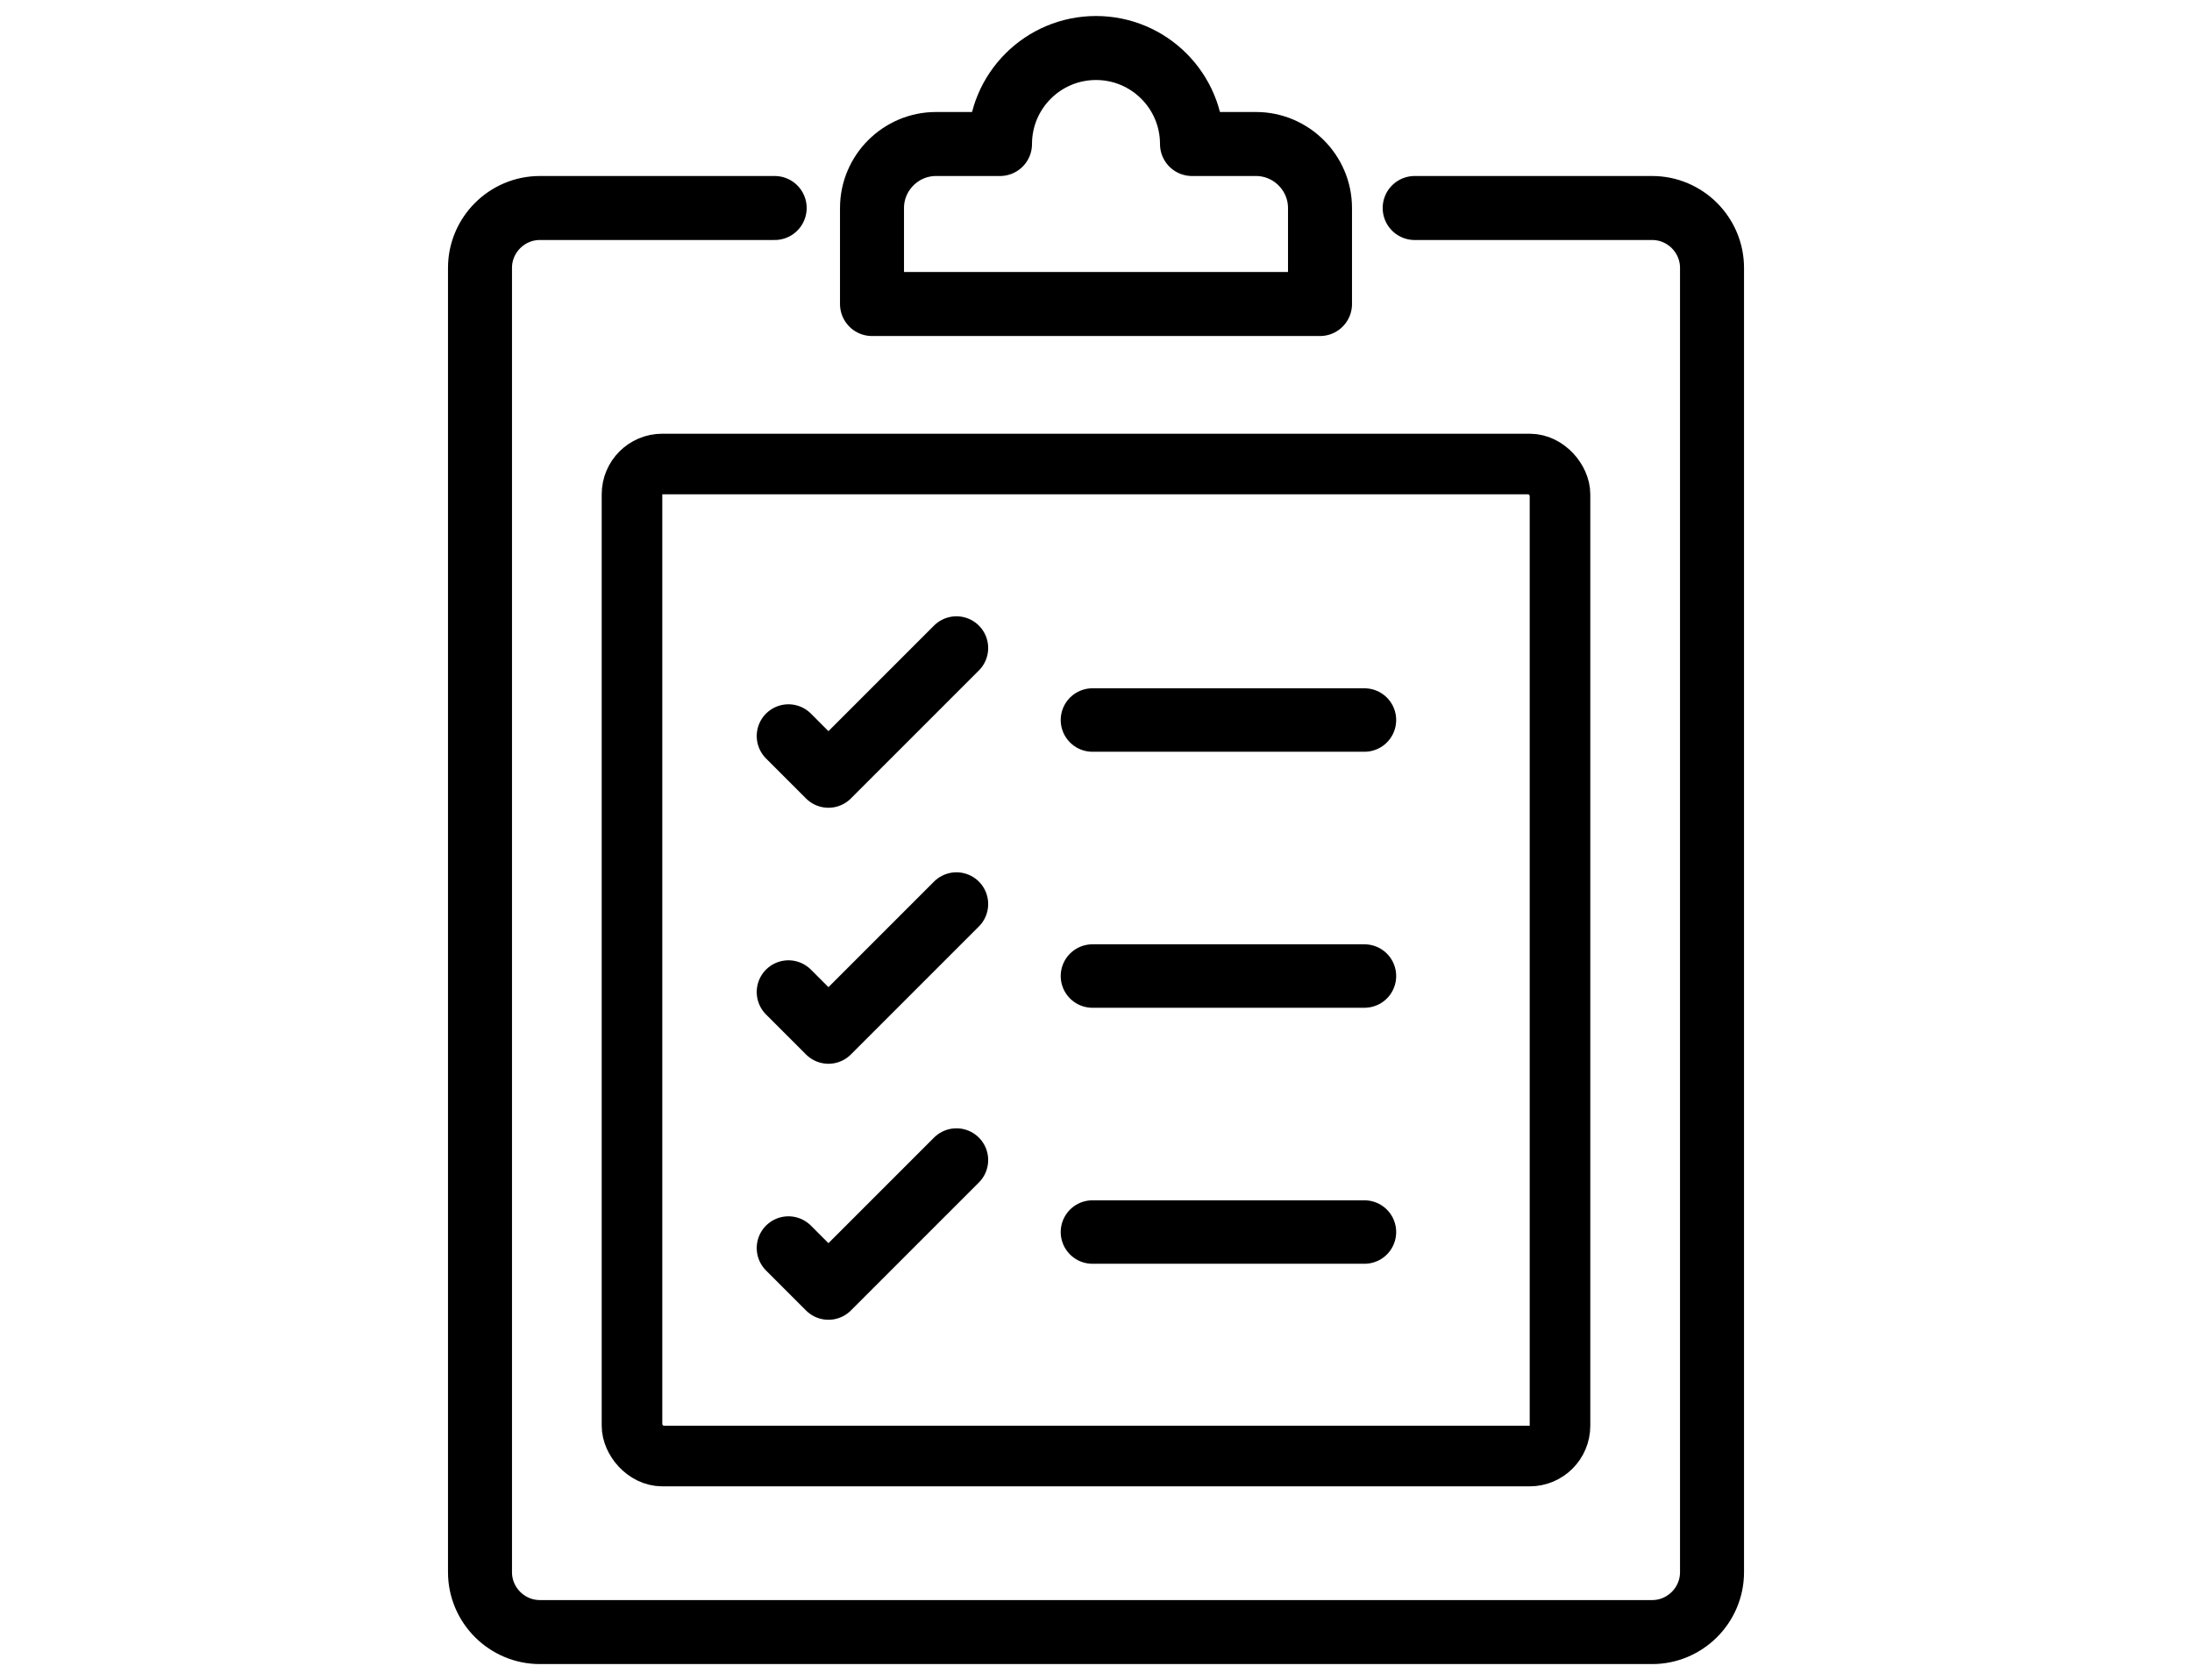
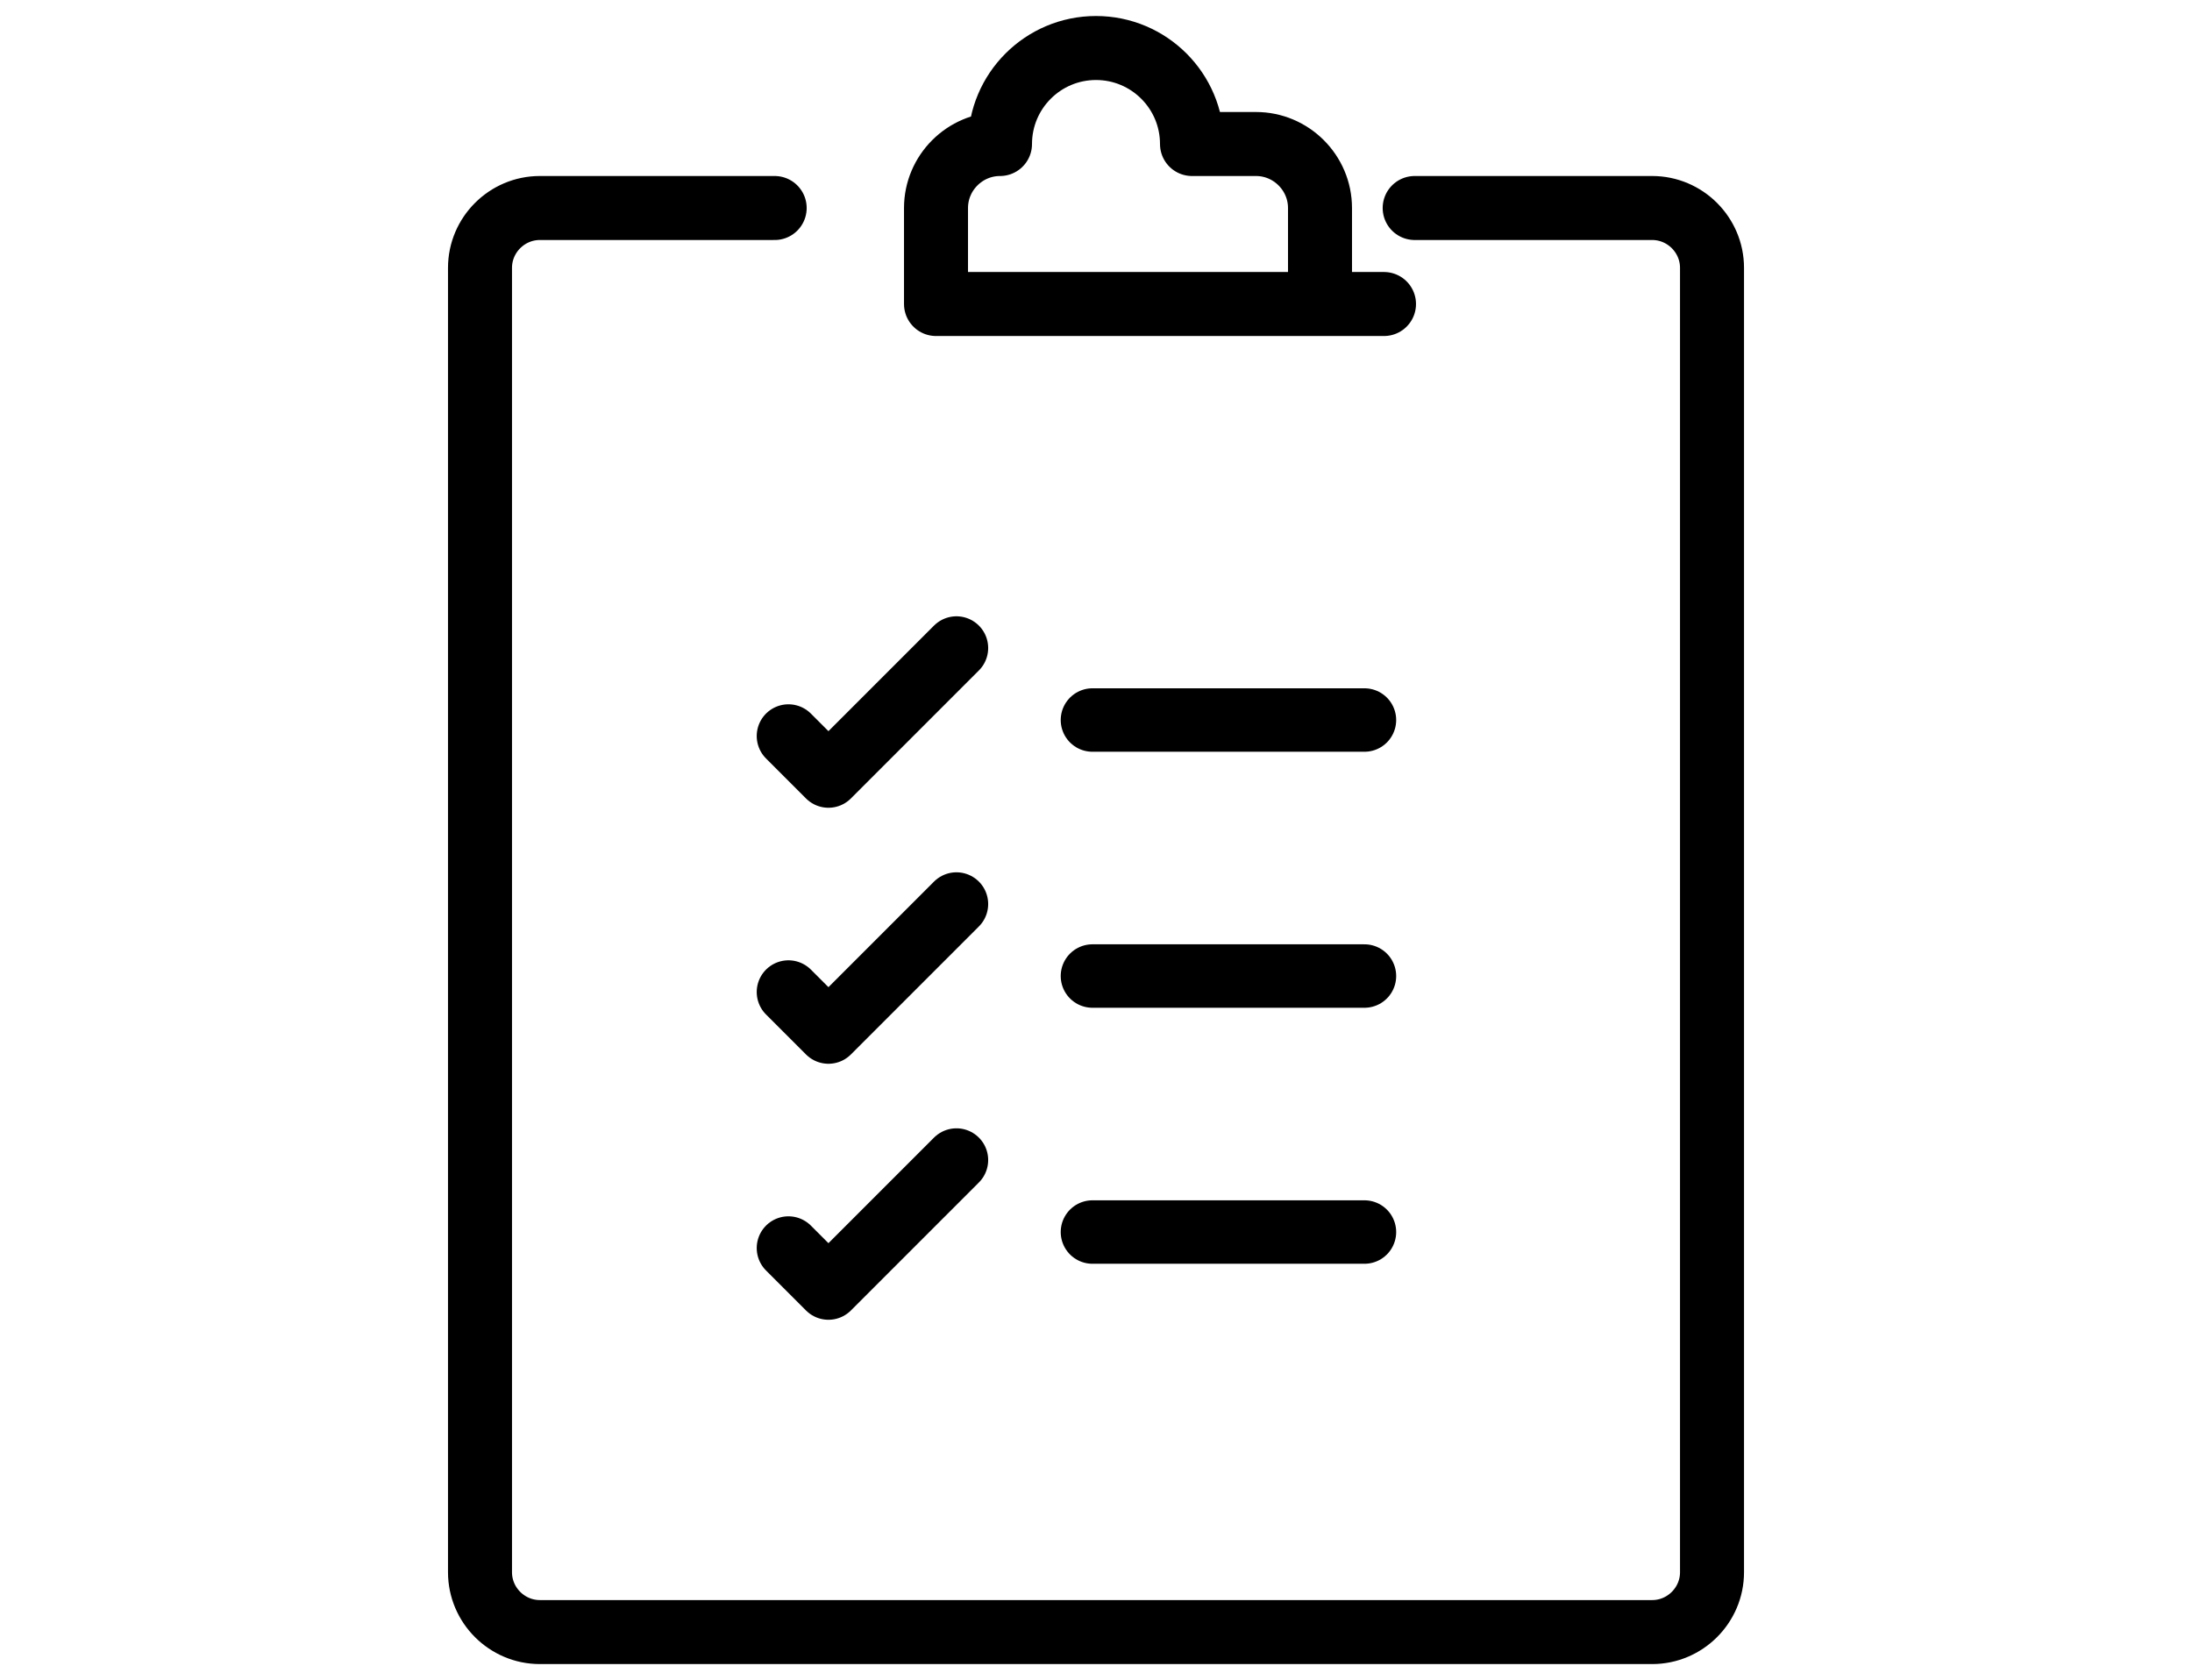
<svg xmlns="http://www.w3.org/2000/svg" xmlns:xlink="http://www.w3.org/1999/xlink" id="b" width="137" height="105" viewBox="0 0 137 105">
  <defs>
    <style>.c,.d,.e,.f{fill:none;}.d{stroke-width:3.787px;}.d,.e,.f{stroke:#000;stroke-linecap:round;stroke-linejoin:round;}.e{stroke-width:4px;}.f{stroke-width:3.966px;}</style>
    <symbol id="a" viewBox="0 0 81 103">
-       <path class="e" d="m54.5,18v-6c0-2.2-1.8-4-4-4h-4c0-3.314-2.686-6-6-6s-6,2.686-6,6h-4c-2.2,0-4,1.8-4,4v6h28Z" />
+       <path class="e" d="m54.5,18v-6c0-2.2-1.8-4-4-4h-4c0-3.314-2.686-6-6-6s-6,2.686-6,6c-2.2,0-4,1.8-4,4v6h28Z" />
      <path class="e" d="m60.417,12h14.844c2.057,0,3.74,1.683,3.74,3.74v81.521c0,2.057-1.683,3.74-3.74,3.74H5.74c-2.057,0-3.74-1.683-3.74-3.74V15.74c0-2.057,1.683-3.74,3.74-3.74h14.677" />
-       <rect class="d" x="11.5" y="28" width="58" height="62" rx="1.893" ry="1.893" />
      <polyline class="f" points="21.278 45 23.778 47.5 31.778 39.5" />
      <line class="f" x1="40.278" y1="44" x2="57.278" y2="44" />
      <polyline class="f" points="21.278 61 23.778 63.5 31.778 55.5" />
      <line class="f" x1="40.278" y1="60" x2="57.278" y2="60" />
      <polyline class="f" points="21.278 77 23.778 79.5 31.778 71.5" />
      <line class="f" x1="40.278" y1="76" x2="57.278" y2="76" />
    </symbol>
  </defs>
  <use width="81" height="103" transform="translate(28 1)" xlink:href="#a" />
  <rect class="c" y="0" width="137" height="105" />
</svg>